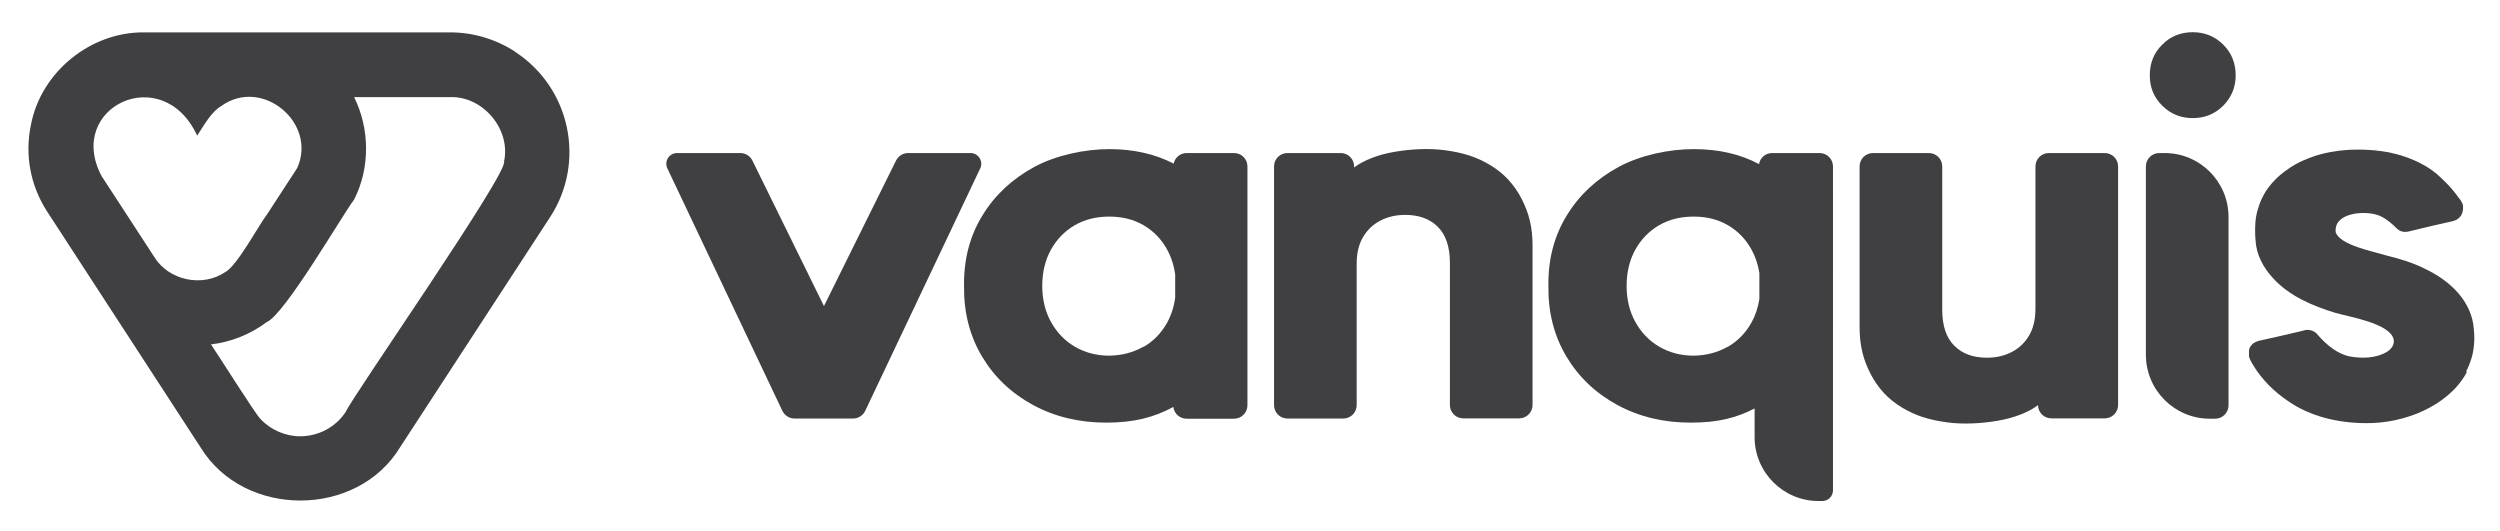
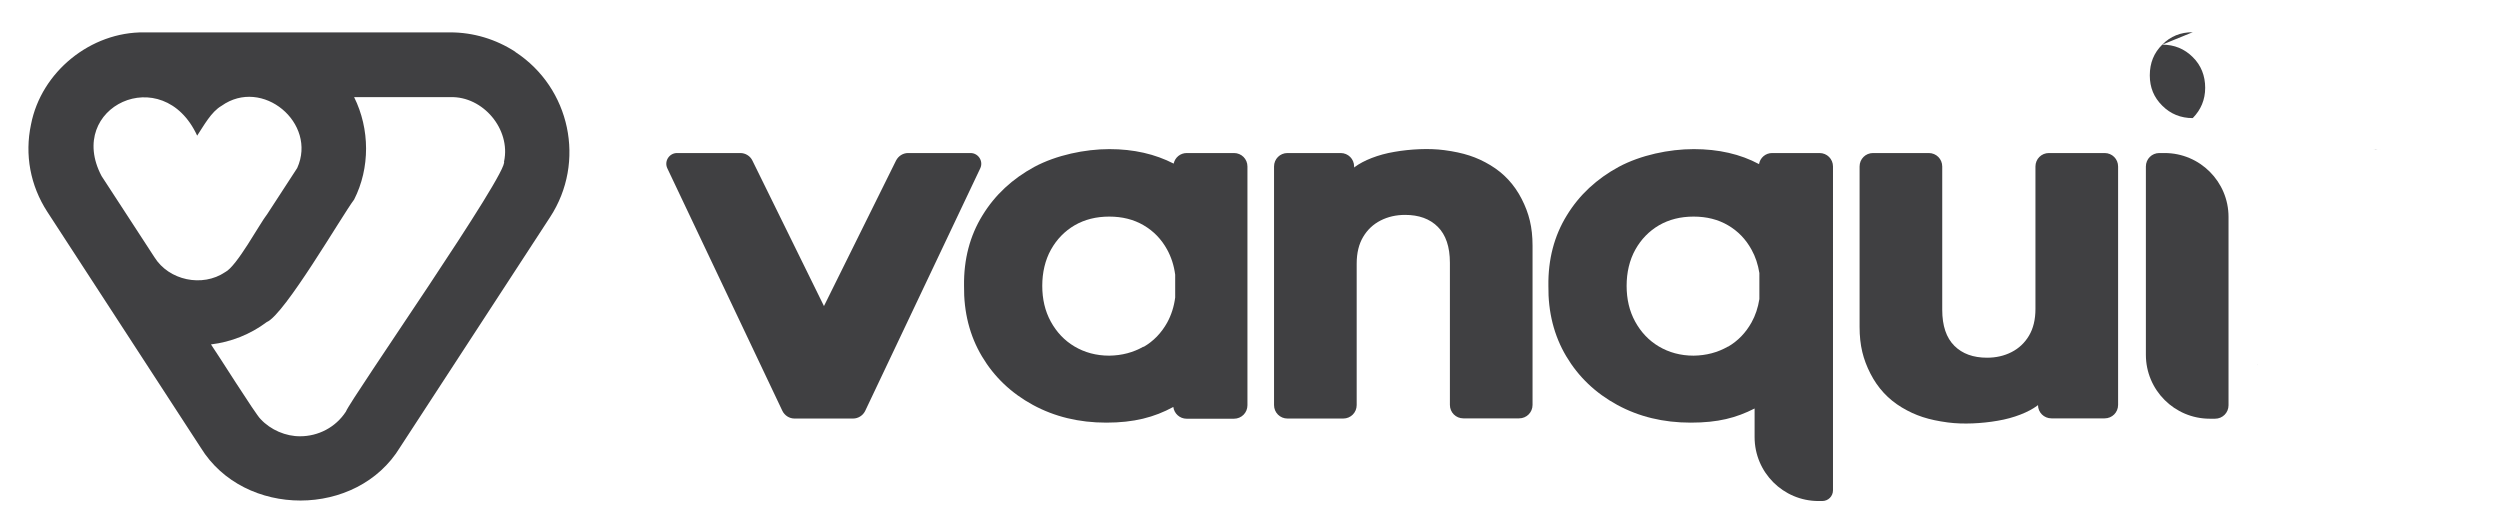
<svg xmlns="http://www.w3.org/2000/svg" version="1.1" viewBox="0 0 1467 311.5">
  <defs>
    <style>
      .cls-1 {
        opacity: .6;
      }

      .cls-2 {
        stroke-dasharray: 4 4;
      }

      .cls-2, .cls-3, .cls-4, .cls-5, .cls-6, .cls-7, .cls-8, .cls-9, .cls-10, .cls-11, .cls-12, .cls-13 {
        fill: none;
        stroke: #727272;
        stroke-miterlimit: 10;
        stroke-width: 2px;
      }

      .cls-3 {
        stroke-dasharray: 4;
      }

      .cls-14 {
        fill: #fff;
      }

      .cls-15 {
        fill: #b8d100;
      }

      .cls-4 {
        stroke-dasharray: 4 4;
      }

      .cls-5 {
        stroke-dasharray: 4 4;
      }

      .cls-6 {
        stroke-dasharray: 4 4;
      }

      .cls-7 {
        stroke-dasharray: 4 4;
      }

      .cls-8 {
        stroke-dasharray: 4 4;
      }

      .cls-9 {
        stroke-dasharray: 3.9 3.9;
      }

      .cls-10 {
        stroke-dasharray: 4 4;
      }

      .cls-16 {
        display: none;
      }

      .cls-17 {
        fill: #404042;
      }

      .cls-11 {
        stroke-dasharray: 4 4;
      }

      .cls-12 {
        stroke-dasharray: 4 4;
      }
    </style>
  </defs>
  <g>
    <g id="Ident">
      <path class="cls-17" d="M302.4,30.4c-11.4-7.4-24.6-11.4-38.2-11.4h0s-179.5,0-179.5,0c-31.4-.4-60.5,23.1-66.5,54-3.8,17.8-.4,35.9,9.5,51.2,4.2,6.4,83.9,128.9,90.1,138.5h0c25.5,41.4,91.7,41.4,117-.3,0,0,88-135,88-135,21.1-32.3,11.9-75.8-20.4-96.9ZM130,62.1c23.9-17,56.3,10.1,44.4,36.5,0,0-17.5,26.9-17.5,26.9-4.6,5.8-17.9,30.8-24.8,34.2-13.3,9-33,4.9-41.5-8.8,0,0,0,0,0,0-7.4-11.5-23.7-36.3-31-47.6-21.4-40.5,35.9-67.6,56.1-23.7,3.8-5.7,8.2-14,14.3-17.5ZM295.7,94.7c4.1,4.7-90.3,140-92.7,146.8-6.1,9.4-16.4,14.5-26.8,14.5-8.4.1-17.4-3.7-23.3-10.1-2.6-2.2-26.4-40.1-29.1-43.8,11.8-1.4,23.1-5.9,32.7-13.1h0c10.5-4.3,44.3-62.7,51.3-71.9,9.4-18.5,9.3-41.4,0-60.1h56.5c19.1-.6,35.5,18.8,31.5,37.7Z" />
    </g>
    <g id="Wordmark">
      <g>
        <path class="cls-17" d="M724.2,89.8h-27.8c-3.8,0-6.9,2.6-7.7,6.2-10.9-5.6-23.4-8.5-37.7-8.5s-31.1,3.5-44,10.4c-12.9,7-23.1,16.4-30.5,28.5-7.4,12-11,25.8-10.8,41.3-.2,15.5,3.3,29.3,10.5,41.4,7.2,12.1,17.2,21.6,29.9,28.5,12.7,6.9,27,10.4,43.1,10.4s28.1-3.1,39.3-9.2c.5,3.9,3.8,6.9,7.8,6.9h27.8c4.4,0,7.9-3.5,7.9-7.9V97.7c0-4.4-3.5-7.9-7.9-7.9ZM671,203.4c-5.9,3.4-12.6,5.2-20.1,5.3-7.7,0-14.5-1.9-20.4-5.4-5.9-3.5-10.5-8.4-13.9-14.6-3.4-6.2-5-13.2-5-21s1.7-15.1,5.1-21.2c3.4-6.1,8.1-10.9,13.9-14.3,5.9-3.4,12.6-5.1,20.3-5.1s14.4,1.7,20.2,5.1c5.8,3.4,10.4,8.1,13.8,14.3,2.4,4.4,4,9.3,4.7,14.7v13.4c-.7,5.4-2.3,10.3-4.7,14.7-3.4,6.1-8,10.9-13.9,14.3Z" />
        <path class="cls-17" d="M874.5,96.9c-8-4.8-15.7-7.3-27-8.8-9-1.2-20.1-.6-29.2,1-9.7,1.6-18.2,5.1-23.2,8.8-.2.1-.3.3-.5.4v-.6c0-4.4-3.5-7.9-7.9-7.9h-31.2c-4.4,0-7.9,3.5-7.9,7.9v140c0,4.4,3.5,7.9,7.9,7.9h32.7c4.4,0,7.9-3.5,7.9-7.9v-83c0-6.3,1.3-11.5,3.8-15.7,2.5-4.2,5.9-7.4,10.2-9.6,4.3-2.2,9.1-3.3,14.4-3.3,8.1,0,14.5,2.3,19.2,7,4.7,4.7,7.1,11.7,7.1,21.1v83.4c0,4.4,3.5,7.9,7.9,7.9h32.7c4.4,0,7.9-3.5,7.9-7.9v-93.4c0-11-2.1-19.1-6.4-27.5-4.3-8.4-10.4-15-18.4-19.8Z" />
        <path class="cls-17" d="M1067.8,89.8h-27.9c-3.9,0-7.1,2.8-7.7,6.5-11-5.9-23.8-8.8-38.3-8.8s-31.1,3.5-44,10.4c-12.9,7-23.1,16.4-30.5,28.5-7.4,12-11,25.8-10.8,41.3-.2,15.5,3.3,29.3,10.5,41.4,7.2,12.1,17.2,21.6,29.9,28.5,12.7,6.9,27,10.4,43.1,10.4s26.7-2.8,37.5-8.3v16.8c0,20.7,16.8,37.5,37.5,37.5h2.2c3.5,0,6.3-2.8,6.3-6.3V97.7c0-4.4-3.5-7.9-7.9-7.9ZM1013.9,203.4c-5.9,3.4-12.6,5.2-20.1,5.3-7.7,0-14.5-1.9-20.4-5.4-5.9-3.5-10.5-8.4-13.9-14.6-3.4-6.2-5-13.2-5-21s1.7-15.1,5.1-21.2c3.4-6.1,8.1-10.9,13.9-14.3,5.9-3.4,12.6-5.1,20.3-5.1s14.4,1.7,20.2,5.1c5.8,3.4,10.4,8.1,13.8,14.3,2.3,4.1,3.8,8.7,4.6,13.7v15.3c-.8,5-2.3,9.6-4.6,13.7-3.4,6.1-8,10.9-13.9,14.3Z" />
-         <path class="cls-17" d="M1286.7,18.9c-7.1,0-13.1,2.4-17.9,7.3-4.9,4.8-7.3,10.8-7.3,18s2.4,12.9,7.3,17.8c4.9,4.9,10.9,7.3,17.9,7.3s13-2.4,17.9-7.3c4.8-4.9,7.3-10.8,7.3-17.8s-2.4-13.2-7.3-18c-4.8-4.8-10.8-7.3-17.9-7.3Z" />
+         <path class="cls-17" d="M1286.7,18.9c-7.1,0-13.1,2.4-17.9,7.3-4.9,4.8-7.3,10.8-7.3,18s2.4,12.9,7.3,17.8c4.9,4.9,10.9,7.3,17.9,7.3c4.8-4.9,7.3-10.8,7.3-17.8s-2.4-13.2-7.3-18c-4.8-4.8-10.8-7.3-17.9-7.3Z" />
        <path class="cls-17" d="M1270.2,89.8h-3.1c-4.4,0-7.9,3.5-7.9,7.9v110.5c0,20.7,16.8,37.5,37.5,37.5h3.1c4.4,0,7.9-3.5,7.9-7.9v-110.5c0-20.7-16.8-37.5-37.5-37.5Z" />
        <path class="cls-17" d="M1235,89.8h-32.7c-4.4,0-7.9,3.5-7.9,7.9v83.6c0,6.3-1.3,11.5-3.8,15.7-2.5,4.2-5.9,7.4-10.2,9.6-4.3,2.2-9.1,3.3-14.4,3.3-8.1,0-14.5-2.3-19.2-7-4.7-4.7-7.1-11.7-7.1-21.1v-84.1c0-4.4-3.5-7.9-7.9-7.9h-32.7c-4.4,0-7.9,3.5-7.9,7.9v94.1c0,11,2.1,19.1,6.4,27.5,4.3,8.4,10.4,15,18.4,19.8,8,4.8,15.7,7.3,27,8.8,9,1.2,20.1.6,29.2-1,9.7-1.6,18.2-5.1,23.2-8.8.2-.1.3-.3.5-.4,0,4.3,3.5,7.8,7.9,7.8h31.2c4.4,0,7.9-3.5,7.9-7.9V97.7c0-4.4-3.5-7.9-7.9-7.9Z" />
        <path class="cls-17" d="M569.7,89.8h-36.8c-3,0-5.7,1.7-7.1,4.4l-42.3,85.4-42-85.4c-1.3-2.7-4.1-4.4-7.1-4.4h-37.1c-4.6,0-7.7,4.8-5.7,9l67.5,142.3c1.3,2.7,4.1,4.5,7.1,4.5h34.4c3,0,5.8-1.8,7.1-4.5l67.5-142.3c2-4.2-1.1-9-5.7-9Z" />
-         <path class="cls-17" d="M1447.1,218c.4-.7.7-1.3,1-2,.1-.3.3-.6.4-.9,2.7-6.3,4-13.5,3.2-21.4-1-17.1-14.3-29.2-29-36.1-7.2-3.6-15.1-5.9-22.8-7.8-7.4-2.3-26.7-5.9-29.3-13.5-1.3-11.4,16.4-12.8,24.3-10.2,3.6,1.1,6.7,3.5,9.5,6,1.5,1.3,2.9,3.3,5,3.7,2.1.7,4.2,0,6.2-.5,5.8-1.5,17.4-4.1,23.2-5.4.6-.1,1.1-.3,1.6-.5.2,0,.4-.2.7-.3,0,0,.2,0,.3-.1.2-.1.4-.2.6-.4.1-.1.3-.2.4-.3,0,0,.2-.1.3-.2,1.1-.9,1.8-2,2.2-3.3.2-.7.4-1.3.4-2,0,0,0,0,0,0,0-.5,0-1,0-1.5h0s0,0,0,0c0-.2,0-.4,0-.6,0-.3-.1-.6-.2-.8-.1-.4-.3-.9-.6-1.3-.4-.9-1-1.7-1.7-2.5-1.9-2.7-4.2-5.5-6.7-8.1-.4-.4-.8-.9-1.3-1.3-.3-.3-.6-.6-.9-.9-.6-.6-1.3-1.3-2-1.9-.3-.3-.7-.6-1-.9-.3-.2-.6-.5-.8-.7.3.2.6.5.8.7-.3-.3-.7-.6-1-.9,0,0,.1,0,.2.1,0,0-.1,0-.2-.1-2.7-2.2-5.5-4.2-8.3-5.6-.1,0-.3-.1-.4-.2,0,0,0,0-.1,0,0,0,0,0,0,0,0,0,0,0,0,0,0,0,0,0,.1,0-.5-.3-1-.5-1.5-.7.5.2.9.4,1.4.6-3.8-2-7.9-3.7-12.2-5-.4-.1-.7-.2-1.1-.3-.9-.3-1.8-.5-2.7-.7-.8-.2-1.6-.4-2.4-.6-.9-.2-1.8-.4-2.8-.5-.4,0-.9-.2-1.3-.2-.9-.2-1.9-.3-2.8-.4.5,0,.9.2,1.4.2-4.2-.6-8.6-.9-13.3-.9s-5.3.1-7.9.3c4.5-.4,9.1-.5,13.6-.2-5.8-.4-11.7-.1-17.4.6-7.1.9-13.6,2.6-19.5,5.2-.2,0-.4.2-.6.3,0,0-.1,0-.2,0-3.8,1.6-7.3,3.7-10.6,6.1,1.4-1,2.9-2,4.4-2.8-2.8,1.6-5.3,3.4-7.6,5.4,1-.9,2.1-1.8,3.2-2.6-4.8,3.5-8.9,7.7-12,12.6,0,0,0,.1-.1.2-.4.6-.8,1.3-1.1,2-1.1,1.9-1.9,3.9-2.6,5.9,0,0,0,.1,0,.2,0,.3-.2.6-.3.8-1.2,3.7-1.9,7.7-1.9,11.8,0-1.7.2-3.3.4-4.9-.2,1.9-.4,3.7-.4,5.7s0,1.1,0,1.6c0-.8,0-1.6,0-2.4,0,2.5,0,5,.3,7.7.4,8.2,4.6,15.8,10,21.7,9.6,10.7,23.4,16.5,36.8,20.6,8.4,2.4,32.2,6.2,34.2,15.6.6,3.1-1.5,5.9-4.2,7.4-6.4,3.7-14.3,3.8-21.4,2.6-7.5-1.5-13.7-6.8-18.7-12.4-1.9-2.8-5.6-3.9-8.7-2.8l-2.9.7-11.6,2.7-11.6,2.6c-.9.2-1.6.6-2.4,1,0,0,0,0-.1,0-.2.1-.3.2-.5.3-1.1.8-1.9,1.8-2.5,3,0,0,0,.1,0,.2,0,0,0,0,0,0,0,0,0,0,0,.1,0,.2-.2.4-.2.6,0,.1,0,.3-.1.4,0,0,0,.2,0,.2,0,.2,0,.3,0,.5,0,0,0,0,0,0,0,0,0,0,0,0,0,.2,0,.4,0,.6,0,.2,0,.4,0,.6,0,.4,0,.8,0,1.1,0,0,0,.1,0,.2,0,0,0,.1,0,.2,0,.4.2.7.3,1.1.1.4.3.7.4,1,0,0,0,0,0,0s0,0,0,0c.2.4.4.8.6,1.2-.1-.3-.3-.5-.4-.8.7,1.4,1.5,2.7,2.4,4.1-.2-.4-.5-.7-.7-1.1,5.1,8.4,12.2,15.4,20.4,20.9,13.1,9.1,29.4,12.8,45.2,12.9,22.7.4,48.5-9.9,59.3-29.3.1-.3.3-.5.4-.8ZM1447.6,217.2c0,0,0-.2.1-.3,0,0,0,.2-.1.3ZM1449.2,213.6c-.1.4-.3.7-.4,1.1.1-.3.3-.7.4-1.1ZM1451.8,202.3c-.3,3.4-.9,6.6-2,9.7,1-3.1,1.7-6.3,2-9.7ZM1451.8,201.5c0-.7,0-1.4,0-2.2,0,.7,0,1.4,0,2.2ZM1443.9,126.8s0,0,0,0h0s0,0,0,0ZM1444.6,125.5s0,0,0,0c0,0,0,0,0,0ZM1443.8,117.3c-.1-.2-.2-.3-.3-.5.1.2.2.3.3.5ZM1436.1,107.7c-.4-.4-.8-.8-1.2-1.3.4.4.8.8,1.2,1.3ZM1434,105.5c-.6-.6-1.3-1.2-1.9-1.8.7.6,1.3,1.2,1.9,1.8ZM1336.1,104.2c.5-.5,1-.9,1.5-1.4-.5.4-1,.9-1.5,1.4Z" />
        <path class="cls-17" d="M1395.2,87.8c1.2.1,2.4.2,3.6.4-1.2-.2-2.4-.3-3.6-.4Z" />
        <path class="cls-17" d="M1398.8,88.2s0,0,0,0c0,0,0,0,0,0Z" />
        <path class="cls-17" d="M1324.8,214c0,0,.1.2.2.3,0-.2-.2-.3-.3-.5,0,0,0,.1.1.2Z" />
        <path class="cls-17" d="M1325,214.4s0,0,0,0c0,0,0,0,0,0Z" />
        <path class="cls-17" d="M1392.7,87.6c0,0,.2,0,.3,0,0,0-.2,0-.3,0Z" />
        <path class="cls-17" d="M1324.7,213.9c-.3-.6-.6-1.1-1-1.7.3.6.6,1.1,1,1.7Z" />
        <path class="cls-17" d="M1392.9,87.6c.8,0,1.5.1,2.3.2-.8,0-1.5-.1-2.3-.2Z" />
      </g>
    </g>
    <g id="Guides" class="cls-16">
      <g>
        <path class="cls-15" d="M155.7,128.1l-14.9,22.8s0,0,0,0c-.7,1.1-1.5,2.1-2.3,3,0,0-.1.1-.2.2-.3.4-.6.7-.9,1l17.7-27.1h.5Z" />
        <g class="cls-1">
          <g>
            <line class="cls-13" x1="7.2" y1="23" x2="8.3" y2="24.7" />
            <line class="cls-12" x1="10.4" y1="28" x2="195" y2="312.7" />
            <line class="cls-13" x1="196.1" y1="314.3" x2="197.2" y2="316" />
          </g>
          <g>
            <line class="cls-13" x1="152.2" y1="317" x2="151.1" y2="315.3" />
            <line class="cls-2" x1="148.9" y1="311.9" x2="-12.6" y2="62.4" />
            <line class="cls-13" x1="-13.7" y1="60.7" x2="-14.8" y2="59" />
          </g>
        </g>
        <g class="cls-1">
          <line class="cls-3" x1="354.2" y1="57" x2="-29.2" y2="57" />
          <line class="cls-3" x1="-97" y1="19" x2="1570.2" y2="19" />
        </g>
        <g class="cls-1">
          <line class="cls-3" x1="-97" y1="-19" x2="1570.2" y2="-19" />
        </g>
        <g class="cls-1">
          <line class="cls-3" x1="-97" y1="294" x2="1570.2" y2="294" />
        </g>
        <g class="cls-1">
          <line class="cls-3" x1="-97" y1="332" x2="1570.2" y2="332" />
        </g>
        <g class="cls-1">
          <line class="cls-3" x1="-97" y1="370" x2="1570.2" y2="370" />
          <line class="cls-3" x1="-97" y1="408" x2="1570" y2="408" />
        </g>
        <g class="cls-1">
          <line class="cls-3" x1="-97" y1="-57" x2="1568.2" y2="-57" />
          <line class="cls-3" x1="-97" y1="-95" x2="1568.2" y2="-95" />
        </g>
        <g class="cls-1">
          <g>
            <line class="cls-13" x1="334" y1="367.2" x2="334" y2="365.2" />
            <line class="cls-11" x1="334" y1="361.2" x2="334" y2="-51.2" />
            <line class="cls-13" x1="334" y1="-53.2" x2="334" y2="-55.2" />
          </g>
        </g>
        <g class="cls-1">
          <g>
            <line class="cls-13" x1="373" y1="367.2" x2="373" y2="365.2" />
            <line class="cls-11" x1="373" y1="361.2" x2="373" y2="-51.2" />
            <line class="cls-13" x1="373" y1="-53.2" x2="373" y2="-55.2" />
          </g>
        </g>
        <g class="cls-1">
          <g>
-             <line class="cls-13" x1="391" y1="-55.2" x2="391" y2="-53.2" />
            <line class="cls-11" x1="391" y1="-49.2" x2="391" y2="363.2" />
            <line class="cls-13" x1="391" y1="365.2" x2="391" y2="367.2" />
          </g>
        </g>
        <g class="cls-1">
          <line class="cls-14" x1="1456" y1="408.2" x2="1456" y2="-95.2" />
          <g>
            <line class="cls-13" x1="1456" y1="408.2" x2="1456" y2="406.2" />
            <line class="cls-5" x1="1456" y1="402.2" x2="1456" y2="-91.2" />
            <line class="cls-13" x1="1456" y1="-93.2" x2="1456" y2="-95.2" />
          </g>
        </g>
        <g class="cls-1">
          <line class="cls-14" x1="1495" y1="408.2" x2="1495" y2="-95.2" />
          <g>
            <line class="cls-13" x1="1495" y1="408.2" x2="1495" y2="406.2" />
            <line class="cls-5" x1="1495" y1="402.2" x2="1495" y2="-91.2" />
            <line class="cls-13" x1="1495" y1="-93.2" x2="1495" y2="-95.2" />
          </g>
        </g>
        <g class="cls-1">
          <g>
            <line class="cls-14" x1="1532" y1="-95.2" x2="1532" y2="408.2" />
            <g>
              <line class="cls-13" x1="1532" y1="-95.2" x2="1532" y2="-93.2" />
              <line class="cls-5" x1="1532" y1="-89.2" x2="1532" y2="404.2" />
              <line class="cls-13" x1="1532" y1="406.2" x2="1532" y2="408.2" />
            </g>
          </g>
          <g>
            <line class="cls-14" x1="1570" y1="-94.5" x2="1570" y2="408.5" />
            <g>
              <line class="cls-13" x1="1570" y1="-94.5" x2="1570" y2="-92.5" />
              <line class="cls-6" x1="1570" y1="-88.5" x2="1570" y2="404.5" />
              <line class="cls-13" x1="1570" y1="406.5" x2="1570" y2="408.5" />
            </g>
          </g>
        </g>
        <g class="cls-1">
          <g>
            <line class="cls-13" x1="-59" y1="408.5" x2="-59" y2="406.5" />
            <line class="cls-6" x1="-59" y1="402.5" x2="-59" y2="-90.5" />
            <line class="cls-13" x1="-59" y1="-92.5" x2="-59" y2="-94.5" />
          </g>
        </g>
        <g class="cls-1">
          <g>
            <line class="cls-13" x1="-97" y1="408.5" x2="-97" y2="406.5" />
            <line class="cls-6" x1="-97" y1="402.5" x2="-97" y2="-90.5" />
            <line class="cls-13" x1="-97" y1="-92.5" x2="-97" y2="-94.5" />
          </g>
        </g>
        <g class="cls-1">
          <g>
            <line class="cls-13" x1="-20" y1="408.5" x2="-20" y2="406.5" />
            <line class="cls-6" x1="-20" y1="402.5" x2="-20" y2="-90.5" />
            <line class="cls-13" x1="-20" y1="-92.5" x2="-20" y2="-94.5" />
          </g>
        </g>
        <g class="cls-1">
          <g>
            <line class="cls-13" x1="17" y1="-95.2" x2="17" y2="-93.2" />
            <line class="cls-10" x1="17" y1="-89.2" x2="17" y2="404.5" />
            <line class="cls-13" x1="17" y1="406.5" x2="17" y2="408.5" />
          </g>
        </g>
        <g class="cls-1">
          <g>
            <line class="cls-13" x1="154.2" y1="318" x2="155.3" y2="316.3" />
            <line class="cls-7" x1="157.5" y1="313" x2="344" y2="25.4" />
            <line class="cls-13" x1="345.1" y1="23.7" x2="346.2" y2="22" />
          </g>
          <g>
            <line class="cls-13" x1="364.2" y1="64" x2="363.1" y2="65.7" />
            <line class="cls-8" x1="360.9" y1="69" x2="201.4" y2="313.7" />
            <line class="cls-13" x1="200.3" y1="315.3" x2="199.2" y2="317" />
          </g>
        </g>
        <g class="cls-1">
          <g>
            <line class="cls-13" x1="271.2" y1="19" x2="270.1" y2="20.7" />
            <line class="cls-4" x1="267.9" y1="24" x2="117.4" y2="255.7" />
            <line class="cls-13" x1="116.3" y1="257.3" x2="115.2" y2="259" />
          </g>
          <g>
            <line class="cls-13" x1="92.2" y1="224" x2="93.3" y2="222.3" />
            <line class="cls-9" x1="95.4" y1="219" x2="224" y2="22.3" />
            <line class="cls-13" x1="225.1" y1="20.7" x2="226.2" y2="19" />
          </g>
        </g>
        <path d="M5.2-70.1H1l-2.8-4.4h0l-2.8,4.4h-4.2l4.6-7h0c0,0-4.5-7.1-4.5-7.1h4.1l2.8,4.8h0l2.8-4.8h4.1l-4.5,7h0c0,0,4.5,7.1,4.5,7.1Z" />
        <path d="M360.2-30.1h-4.2l-2.8-4.4h0l-2.8,4.4h-4.2l4.6-7h0c0,0-4.5-7.1-4.5-7.1h4.1l2.8,4.8h0l2.8-4.8h4.1l-4.5,7h0c0,0,4.5,7.1,4.5,7.1Z" />
        <path d="M5.2,396.9H1l-2.8-4.4h0l-2.8,4.4h-4.2l4.6-7h0c0,0-4.5-7.1-4.5-7.1h4.1l2.8,4.8h0l2.8-4.8h4.1l-4.5,7h0c0,0,4.5,7.1,4.5,7.1Z" />
        <path d="M-32.8-32.1h-4.2l-2.8-4.4h0l-2.8,4.4h-4.2l4.6-7h0c0,0-4.5-7.1-4.5-7.1h4.1l2.8,4.8h0l2.8-4.8h4.1l-4.5,7h0c0,0,4.5,7.1,4.5,7.1Z" />
        <path d="M-32.8,358.9h-4.2l-2.8-4.4h0l-2.8,4.4h-4.2l4.6-7h0c0,0-4.5-7.1-4.5-7.1h4.1l2.8,4.8h0l2.8-4.8h4.1l-4.5,7h0c0,0,4.5,7.1,4.5,7.1Z" />
        <path d="M360.2,357.9h-4.2l-2.8-4.4h0l-2.8,4.4h-4.2l4.6-7h0c0,0-4.5-7.1-4.5-7.1h4.1l2.8,4.8h0l2.8-4.8h4.1l-4.5,7h0c0,0,4.5,7.1,4.5,7.1Z" />
        <path d="M1482.2-68.1h-4.2l-2.8-4.4h0l-2.8,4.4h-4.2l4.6-7h0c0,0-4.5-7.1-4.5-7.1h4.1l2.8,4.8h0l2.8-4.8h4.1l-4.5,7h0c0,0,4.5,7.1,4.5,7.1Z" />
        <path d="M1521.2-30.1h-4.2l-2.8-4.4h0l-2.8,4.4h-4.2l4.6-7h0c0,0-4.5-7.1-4.5-7.1h4.1l2.8,4.8h0l2.8-4.8h4.1l-4.5,7h0c0,0,4.5,7.1,4.5,7.1Z" />
        <path d="M1558.2,7.9h-4.2l-2.8-4.4h0l-2.8,4.4h-4.2l4.6-7h0c0,0-4.5-7.1-4.5-7.1h4.1l2.8,4.8h0l2.8-4.8h4.1l-4.5,7h0c0,0,4.5,7.1,4.5,7.1Z" />
        <path d="M1521.2,358.9h-4.2l-2.8-4.4h0l-2.8,4.4h-4.2l4.6-7h0c0,0-4.5-7.1-4.5-7.1h4.1l2.8,4.8h0l2.8-4.8h4.1l-4.5,7h0c0,0,4.5,7.1,4.5,7.1Z" />
        <path d="M1558.2,320.9h-4.2l-2.8-4.4h0l-2.8,4.4h-4.2l4.6-7h0c0,0-4.5-7.1-4.5-7.1h4.1l2.8,4.8h0l2.8-4.8h4.1l-4.5,7h0c0,0,4.5,7.1,4.5,7.1Z" />
-         <path d="M-70.8,7.9h-4.2l-2.8-4.4h0l-2.8,4.4h-4.2l4.6-7h0c0,0-4.5-7.1-4.5-7.1h4.1l2.8,4.8h0l2.8-4.8h4.1l-4.5,7h0c0,0,4.5,7.1,4.5,7.1Z" />
        <path d="M-70.8,320.9h-4.2l-2.8-4.4h0l-2.8,4.4h-4.2l4.6-7h0c0,0-4.5-7.1-4.5-7.1h4.1l2.8,4.8h0l2.8-4.8h4.1l-4.5,7h0c0,0,4.5,7.1,4.5,7.1Z" />
        <path d="M1482.2,396.9h-4.2l-2.8-4.4h0l-2.8,4.4h-4.2l4.6-7h0c0,0-4.5-7.1-4.5-7.1h4.1l2.8,4.8h0l2.8-4.8h4.1l-4.5,7h0c0,0,4.5,7.1,4.5,7.1Z" />
      </g>
    </g>
  </g>
</svg>